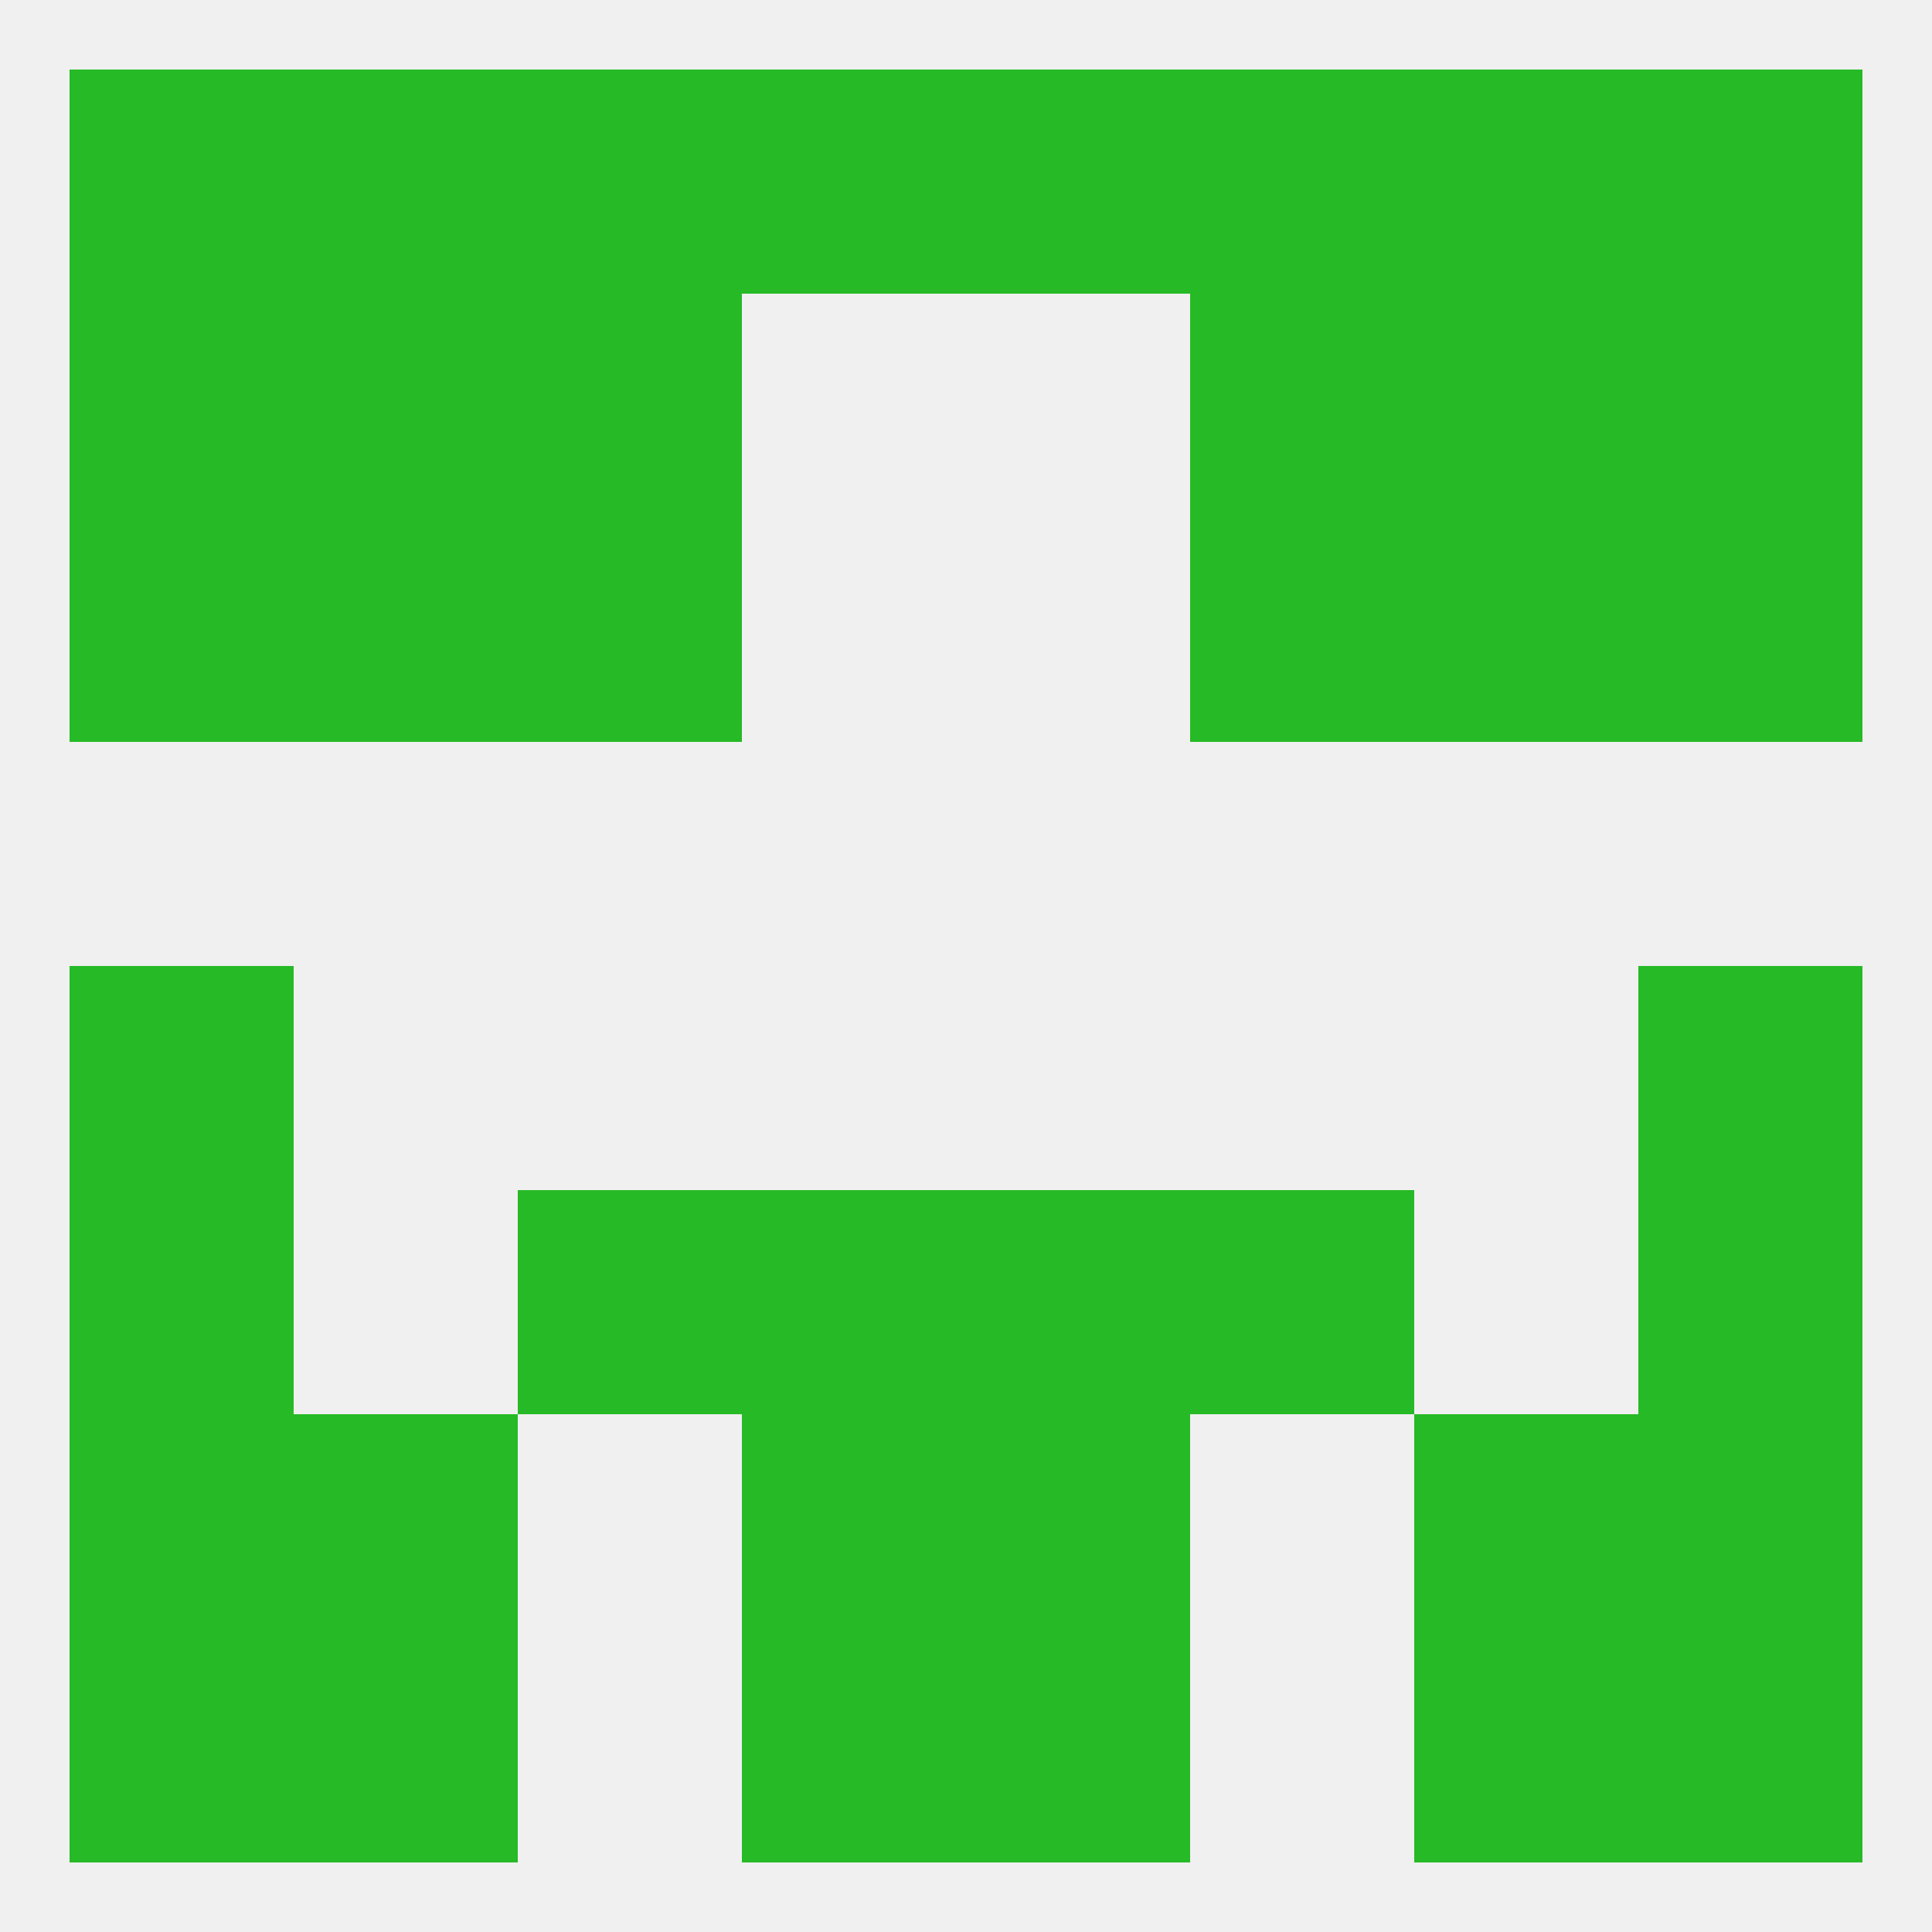
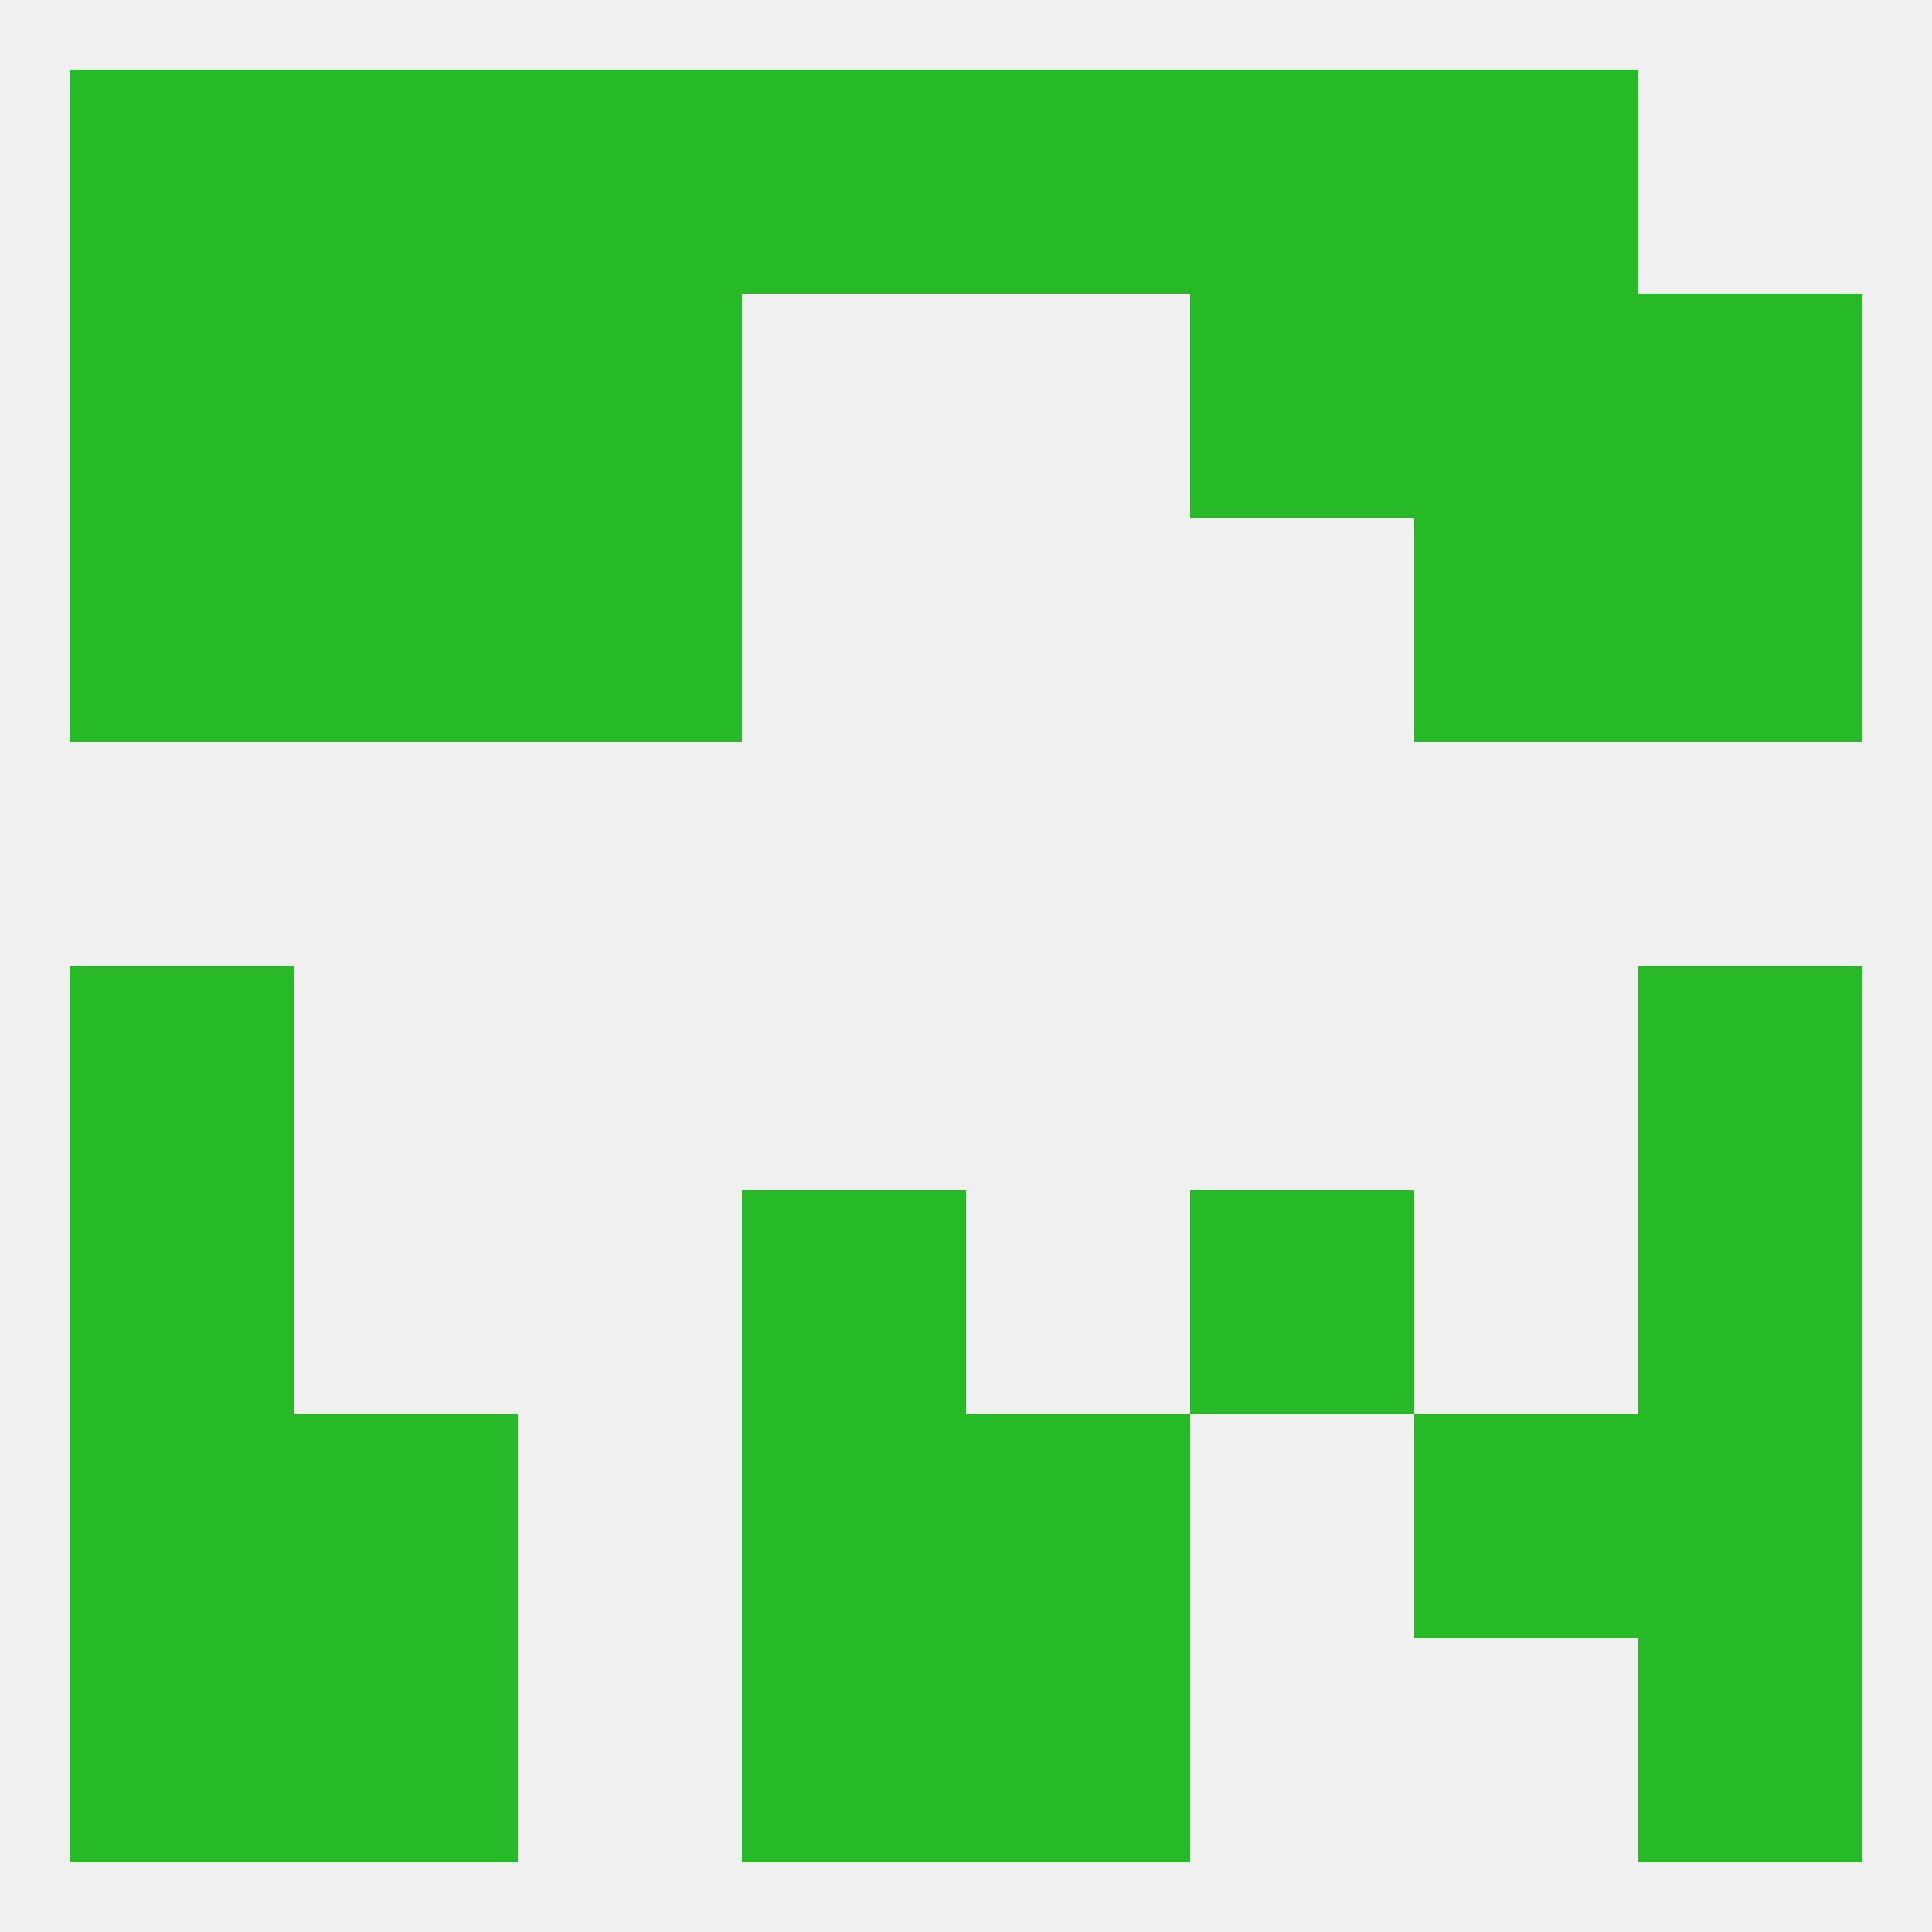
<svg xmlns="http://www.w3.org/2000/svg" version="1.1" baseprofile="full" width="250" height="250" viewBox="0 0 250 250">
  <rect width="100%" height="100%" fill="rgba(240,240,240,255)" />
  <rect x="212" y="125" width="29" height="29" fill="rgba(38,186,38,255)" />
  <rect x="9" y="125" width="29" height="29" fill="rgba(38,186,38,255)" />
-   <rect x="125" y="154" width="29" height="29" fill="rgba(38,186,38,255)" />
-   <rect x="67" y="154" width="29" height="29" fill="rgba(38,186,38,255)" />
  <rect x="154" y="154" width="29" height="29" fill="rgba(38,186,38,255)" />
  <rect x="9" y="154" width="29" height="29" fill="rgba(38,186,38,255)" />
  <rect x="212" y="154" width="29" height="29" fill="rgba(38,186,38,255)" />
  <rect x="96" y="154" width="29" height="29" fill="rgba(38,186,38,255)" />
  <rect x="38" y="183" width="29" height="29" fill="rgba(38,186,38,255)" />
  <rect x="183" y="183" width="29" height="29" fill="rgba(38,186,38,255)" />
  <rect x="9" y="183" width="29" height="29" fill="rgba(38,186,38,255)" />
  <rect x="212" y="183" width="29" height="29" fill="rgba(38,186,38,255)" />
  <rect x="96" y="183" width="29" height="29" fill="rgba(38,186,38,255)" />
  <rect x="125" y="183" width="29" height="29" fill="rgba(38,186,38,255)" />
  <rect x="38" y="212" width="29" height="29" fill="rgba(38,186,38,255)" />
-   <rect x="183" y="212" width="29" height="29" fill="rgba(38,186,38,255)" />
  <rect x="96" y="212" width="29" height="29" fill="rgba(38,186,38,255)" />
  <rect x="125" y="212" width="29" height="29" fill="rgba(38,186,38,255)" />
  <rect x="9" y="212" width="29" height="29" fill="rgba(38,186,38,255)" />
  <rect x="212" y="212" width="29" height="29" fill="rgba(38,186,38,255)" />
  <rect x="96" y="9" width="29" height="29" fill="rgba(38,186,38,255)" />
  <rect x="125" y="9" width="29" height="29" fill="rgba(38,186,38,255)" />
  <rect x="9" y="9" width="29" height="29" fill="rgba(38,186,38,255)" />
-   <rect x="212" y="9" width="29" height="29" fill="rgba(38,186,38,255)" />
  <rect x="38" y="9" width="29" height="29" fill="rgba(38,186,38,255)" />
  <rect x="183" y="9" width="29" height="29" fill="rgba(38,186,38,255)" />
  <rect x="67" y="9" width="29" height="29" fill="rgba(38,186,38,255)" />
  <rect x="154" y="9" width="29" height="29" fill="rgba(38,186,38,255)" />
  <rect x="9" y="38" width="29" height="29" fill="rgba(38,186,38,255)" />
  <rect x="212" y="38" width="29" height="29" fill="rgba(38,186,38,255)" />
  <rect x="38" y="38" width="29" height="29" fill="rgba(38,186,38,255)" />
  <rect x="183" y="38" width="29" height="29" fill="rgba(38,186,38,255)" />
  <rect x="67" y="38" width="29" height="29" fill="rgba(38,186,38,255)" />
  <rect x="154" y="38" width="29" height="29" fill="rgba(38,186,38,255)" />
  <rect x="9" y="67" width="29" height="29" fill="rgba(38,186,38,255)" />
  <rect x="212" y="67" width="29" height="29" fill="rgba(38,186,38,255)" />
  <rect x="67" y="67" width="29" height="29" fill="rgba(38,186,38,255)" />
-   <rect x="154" y="67" width="29" height="29" fill="rgba(38,186,38,255)" />
  <rect x="38" y="67" width="29" height="29" fill="rgba(38,186,38,255)" />
  <rect x="183" y="67" width="29" height="29" fill="rgba(38,186,38,255)" />
</svg>